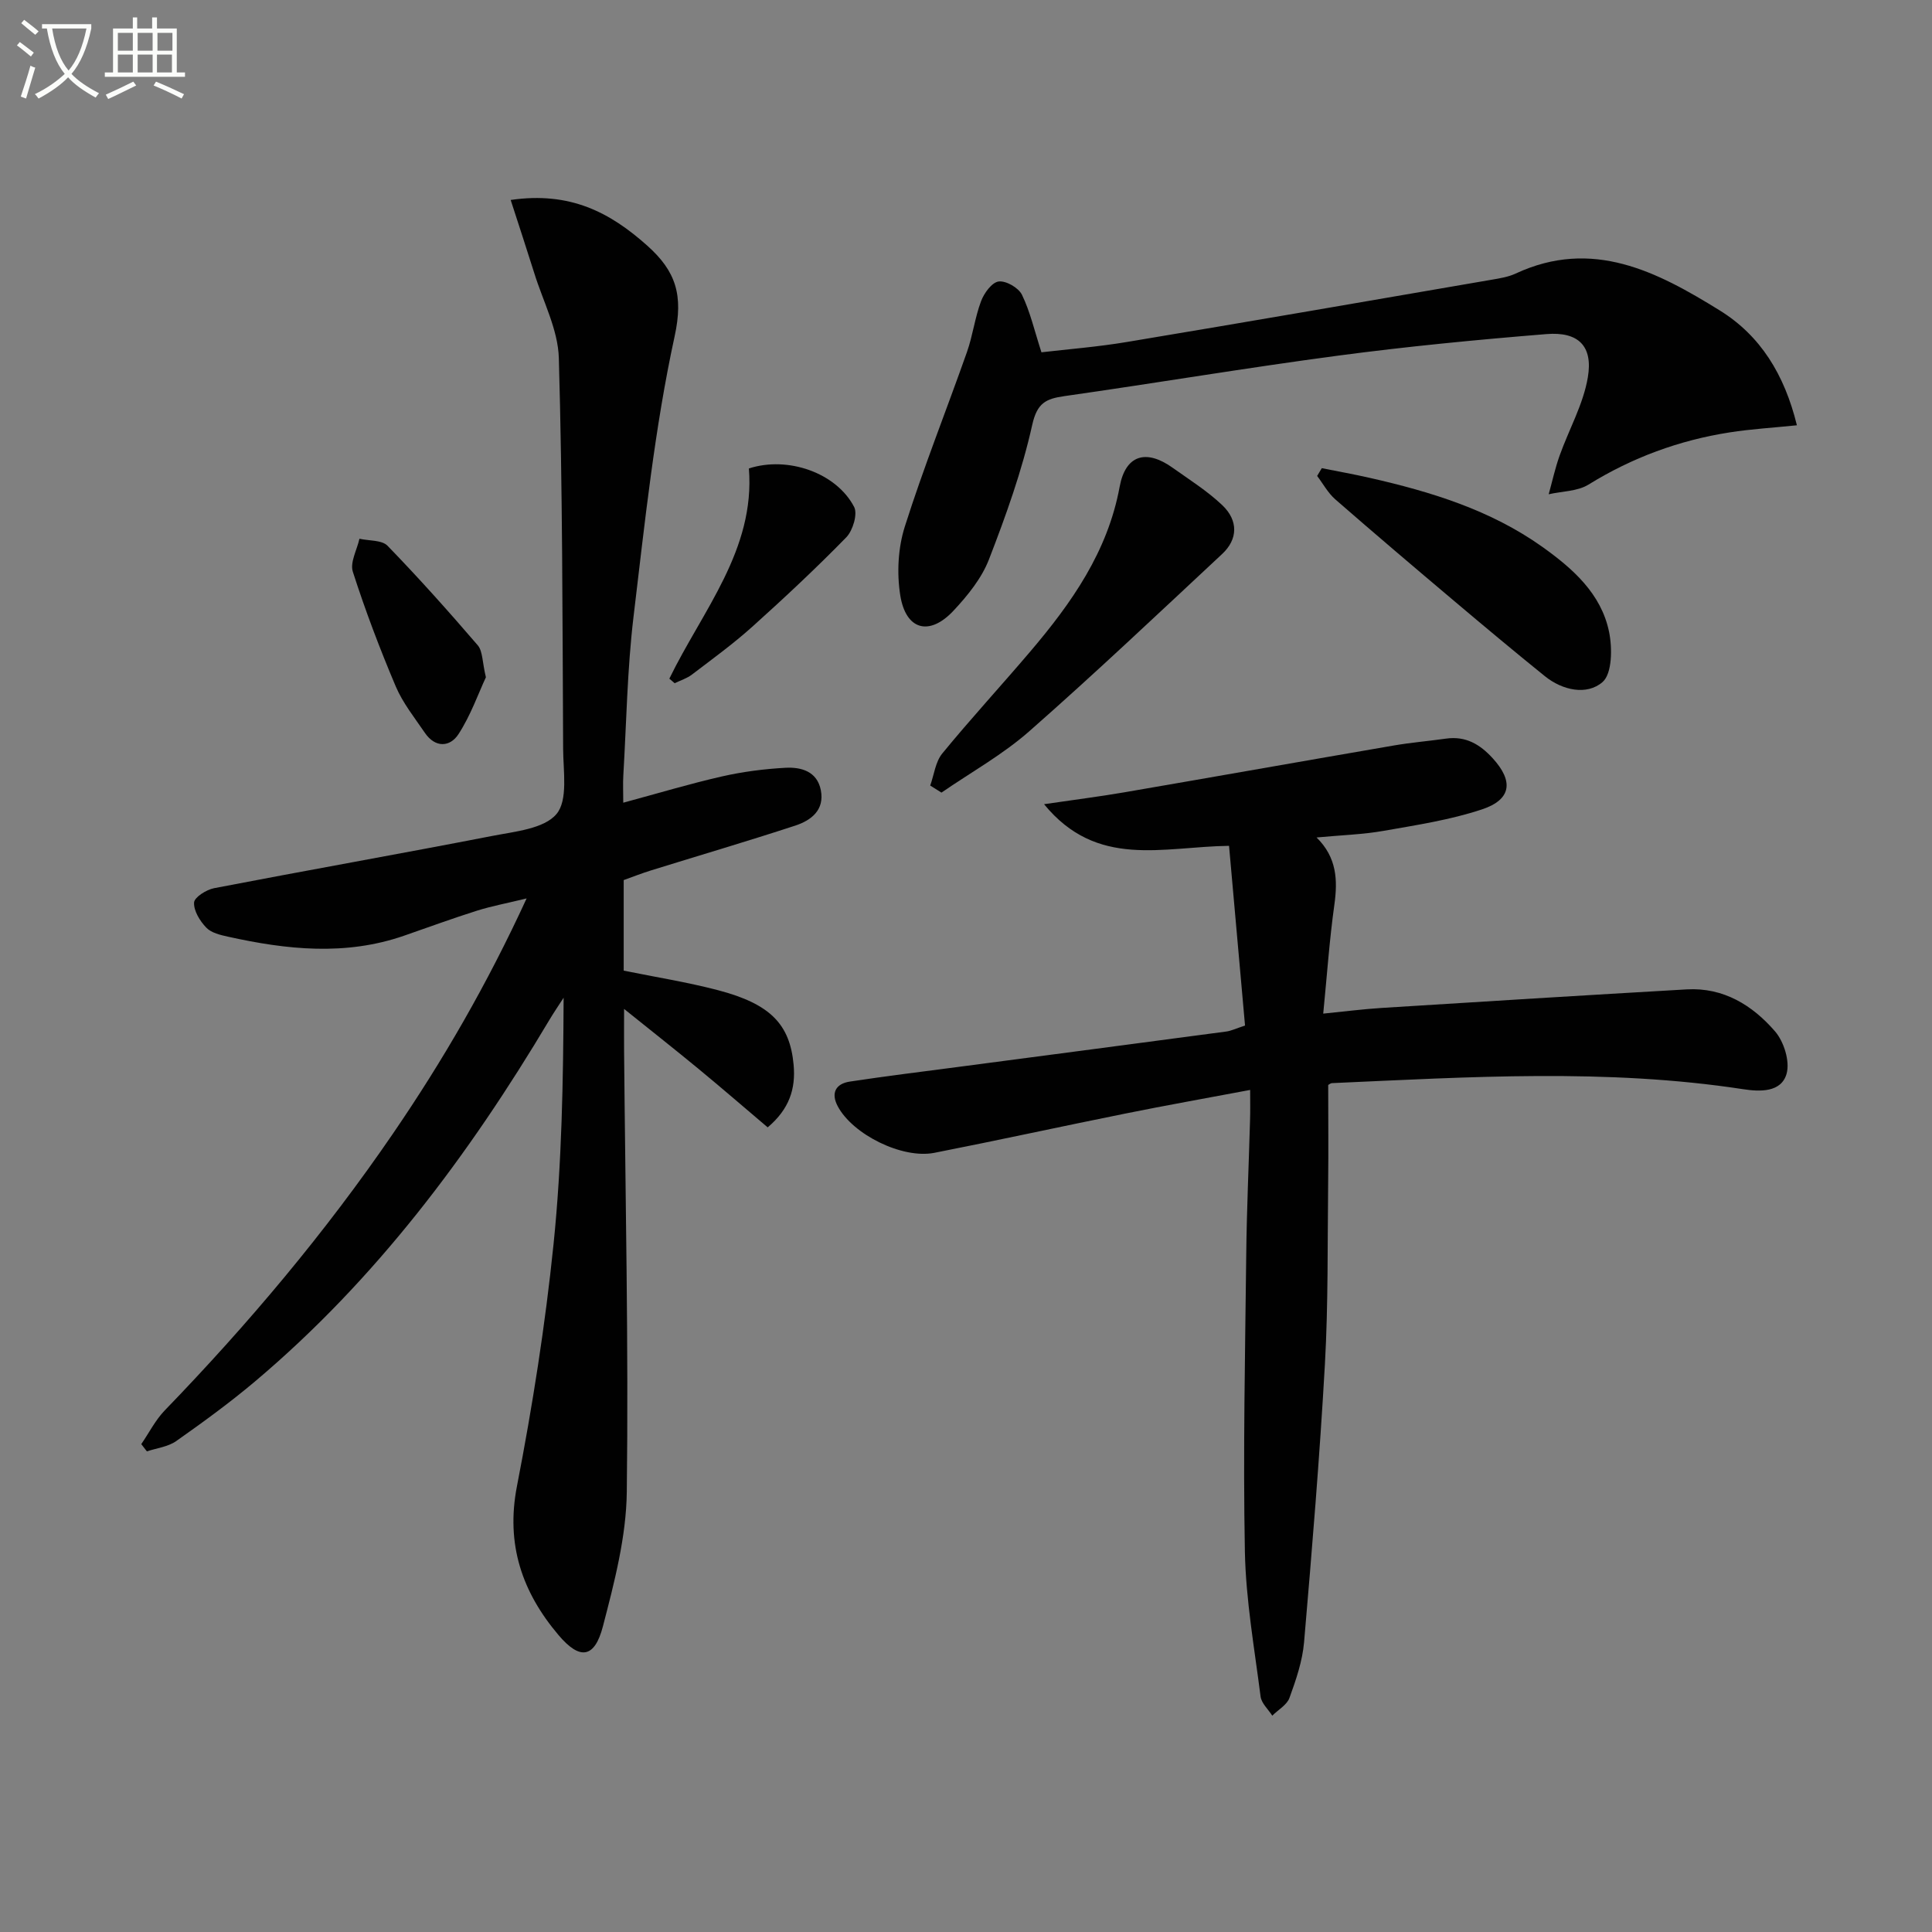
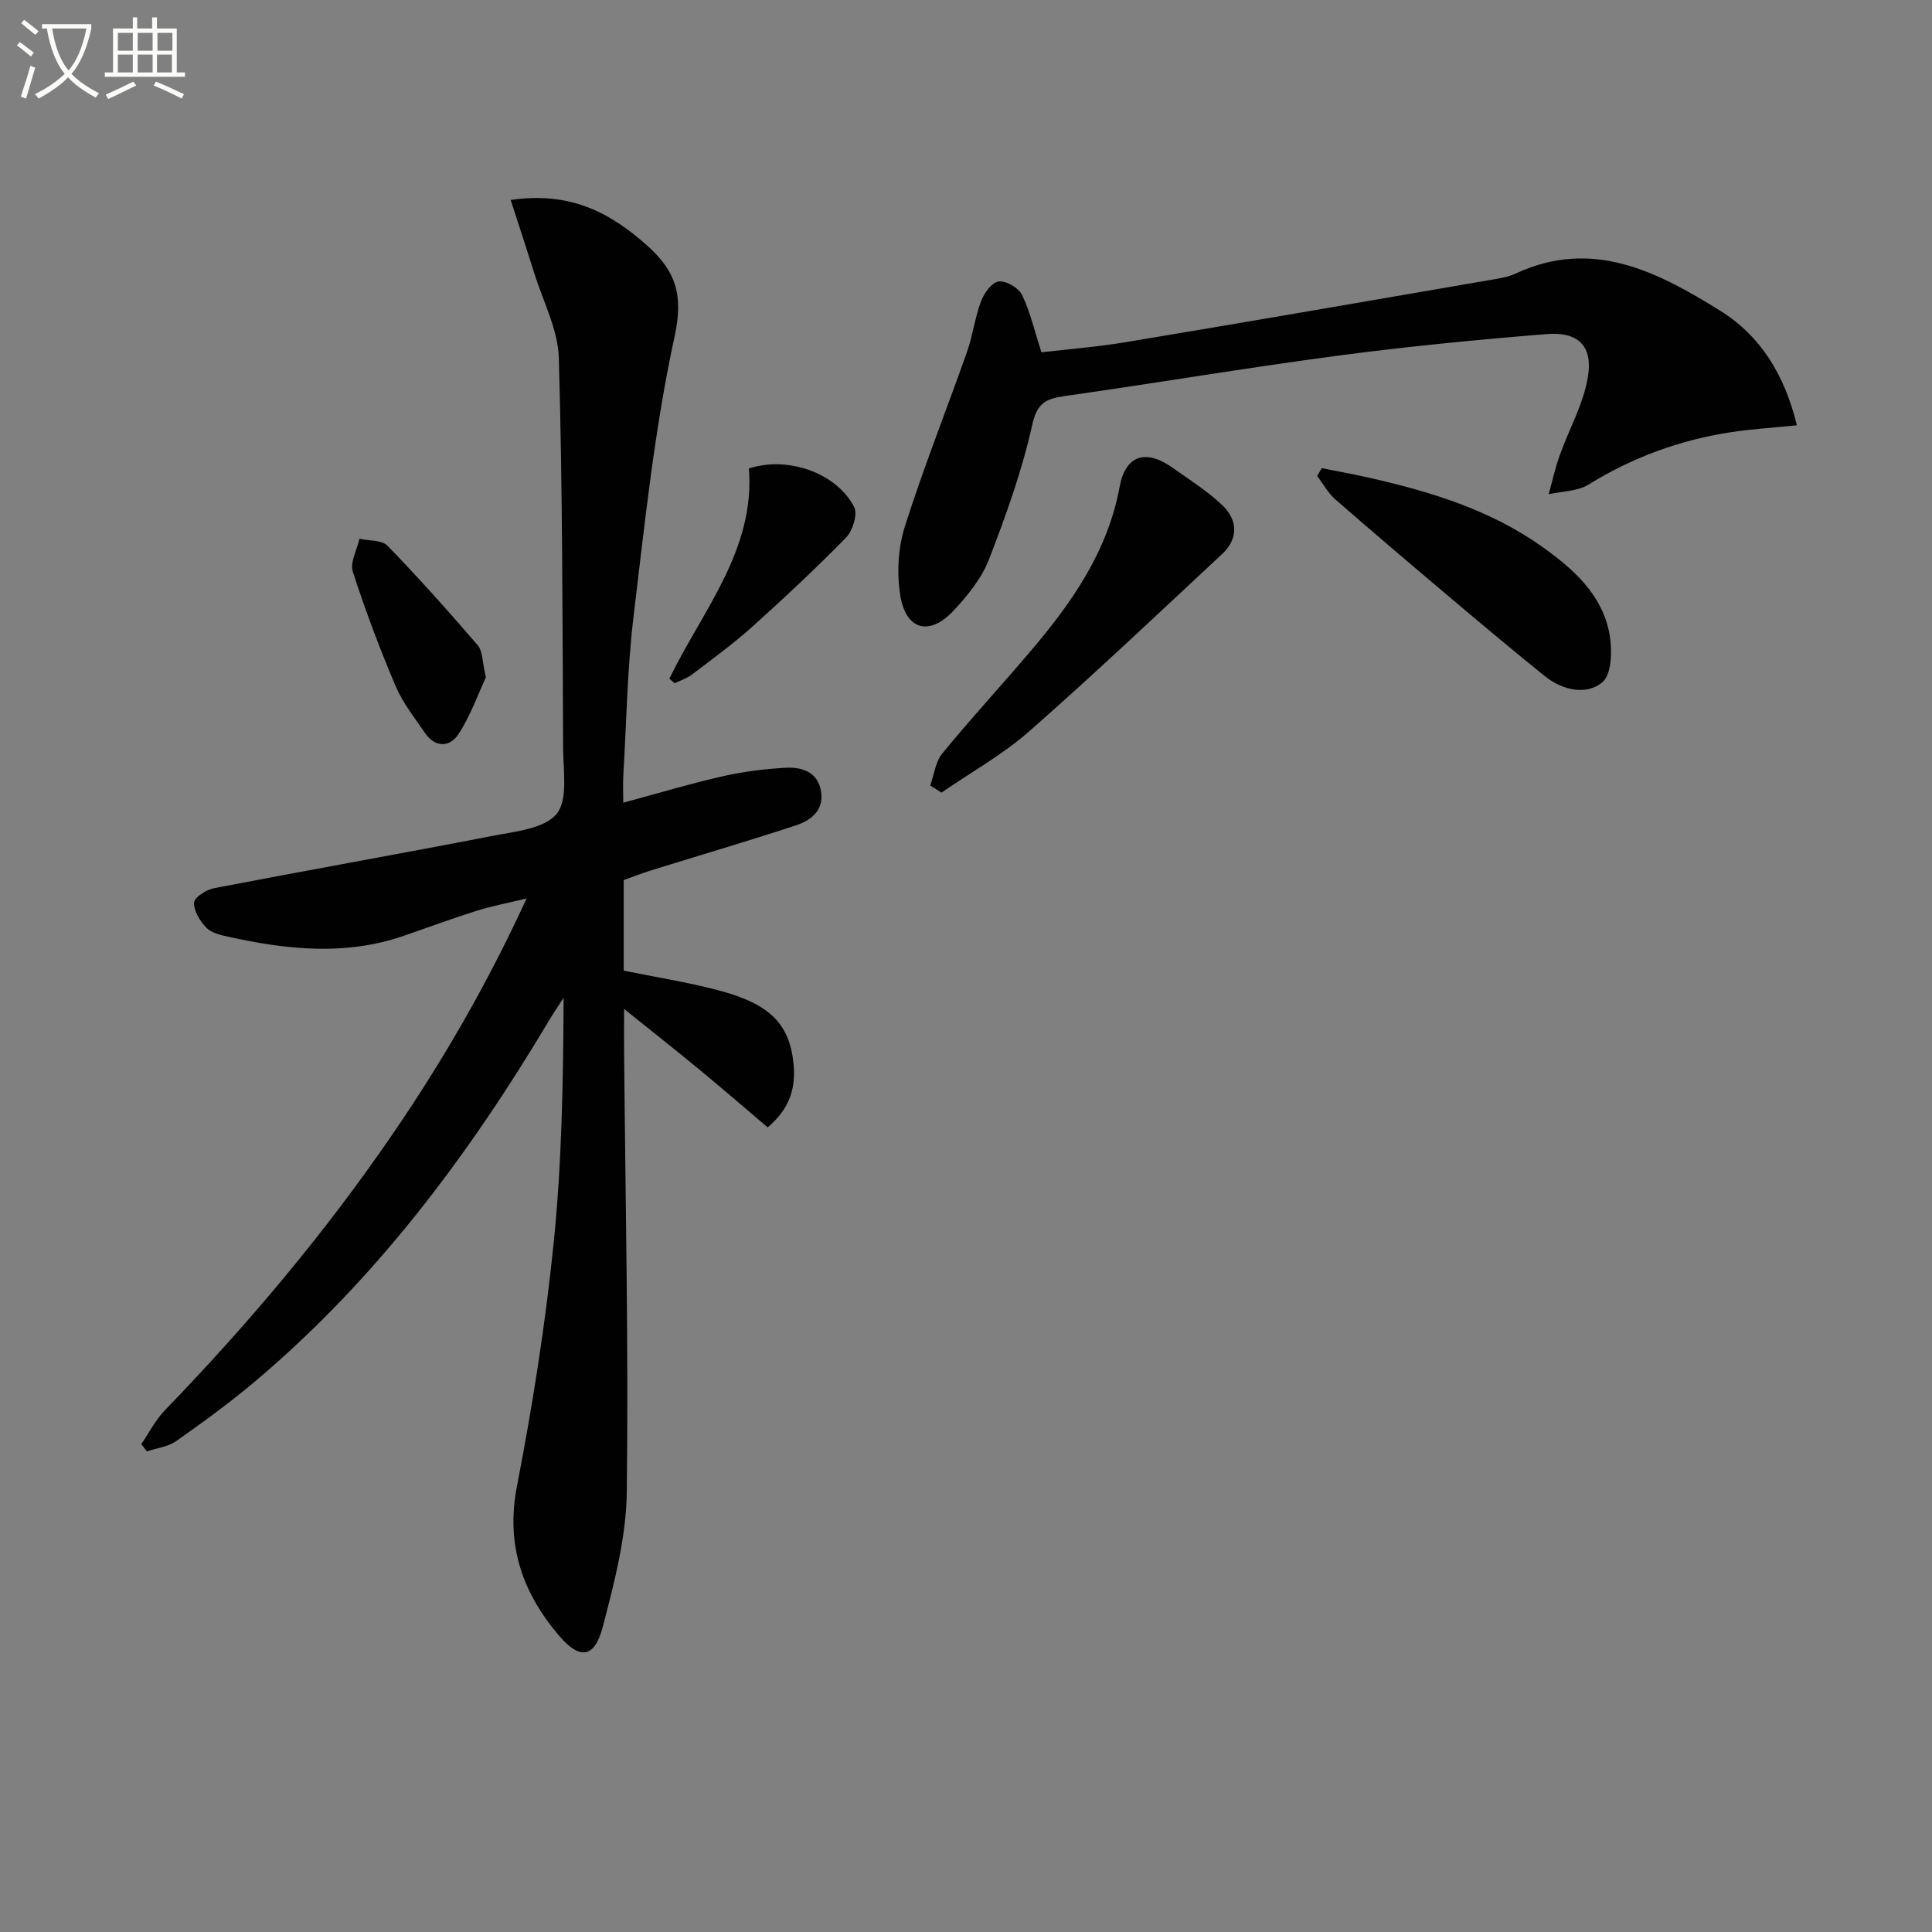
<svg xmlns="http://www.w3.org/2000/svg" enable-background="new 0 0 400 400" viewBox="0 0 400 400">
  <rect x="0" y="0" width="400" height="400" fill="#808080" stroke="none" />
  <path d="m6.4 11.7c-1-.8-1.9-1.6-2.9-2.3l.6-.7c.9.7 1.9 1.4 2.9 2.2zm-2.1 8.3c.7-2.1 1.4-4.2 2-6.4.2.1.6.3 1 .4-.7 2.3-1.3 4.4-1.9 6.4zm3-12.8c-1.1-.9-2.1-1.7-2.9-2.4l.6-.7c1 .8 2 1.5 3 2.4zm1.4-1.3v-.9h10.2v.9c-.9 4.2-2.3 7.3-4.1 9.4 1.3 1.4 3.2 2.7 5.7 4-.2.2-.4.5-.7.9-2.5-1.4-4.4-2.7-5.7-4.2-1.4 1.5-3.5 3-6.1 4.4 0 0 0 0-.1-.1-.3-.4-.5-.7-.7-.8 2.7-1.3 4.7-2.8 6.2-4.2-1.8-2.2-3-5.3-3.7-9.4zm9.2 0h-7.1c.6 3.8 1.7 6.7 3.4 8.7 1.7-2 2.9-4.8 3.7-8.7z" fill="#fbfcfa" />
  <path d="m31.6 3.6h.9v2.3h4.1v9.1h1.7v.9h-16.6v-.9h1.7v-9.1h4.1v-2.3h.9v2.3h3.1v-2.3zm-4 13.3.6.8c-1.9.9-3.8 1.9-5.8 2.8-.2-.3-.3-.6-.5-.9 2-.9 3.9-1.8 5.7-2.7zm-3.2-10.1v3.7h3.1v-3.7zm0 4.5v3.7h3.1v-3.7zm4.1-4.5v3.7h3.1v-3.7zm0 4.5v3.7h3.1v-3.7zm9.1 9.1c-2.1-1.1-4.1-2-5.8-2.7l.5-.8c2.2.9 4.1 1.8 5.8 2.6zm-1.9-13.6h-3.1v3.7h3.1zm-3.2 4.5v3.7h3.1v-3.7z" fill="#fbfcfa" />
  <g fill="#010101">
    <path d="m105.73 41.4c12.34-1.8 20.6 2.61 28.26 9.44 5.94 5.3 7.55 10.24 5.68 18.81-4.15 19.08-6.18 38.65-8.51 58.08-1.3 10.88-1.46 21.89-2.11 32.85-.1 1.65-.01 3.3-.01 5.61 7.05-1.9 13.65-3.89 20.35-5.42 4.33-.99 8.81-1.57 13.25-1.81 3.23-.17 6.53.73 7.3 4.62.82 4.14-2.01 6.27-5.28 7.35-9.92 3.25-19.94 6.19-29.91 9.29-1.88.58-3.71 1.31-5.62 1.99v18.75c6.58 1.34 13.12 2.37 19.49 4.04 10.93 2.86 14.93 7.1 15.69 15.46.46 4.99-.91 9.18-5.37 12.95-4.74-4.02-9.49-8.13-14.34-12.13-4.71-3.89-9.51-7.66-15.39-12.39 0 3.88-.02 6.24 0 8.61.26 30.46.94 60.93.56 91.38-.11 9.31-2.57 18.72-4.94 27.83-1.72 6.62-4.77 7.06-9.2 1.81-7.51-8.87-10.95-18.75-8.6-30.83 3.22-16.59 5.86-33.35 7.58-50.15s2-33.75 2.08-50.97c-1.01 1.57-2.06 3.1-3.01 4.7-16.63 27.91-35.9 53.68-60.89 74.75-5.21 4.39-10.74 8.42-16.31 12.34-1.69 1.19-4.03 1.45-6.07 2.13-.39-.5-.78-1-1.16-1.5 1.61-2.34 2.92-4.97 4.86-6.98 17.28-17.87 33.23-36.81 47.27-57.34 10.33-15.1 19.47-30.87 27.65-48.66-4.13 1.01-7.28 1.59-10.32 2.55-5.06 1.6-10.04 3.43-15.06 5.17-12.11 4.2-24.26 2.9-36.4.21-1.6-.35-3.5-.79-4.54-1.88-1.32-1.37-2.62-3.48-2.53-5.2.06-1.09 2.54-2.66 4.14-2.97 19.2-3.7 38.46-7.1 57.65-10.83 4.66-.91 10.67-1.46 13.25-4.53 2.41-2.88 1.39-8.89 1.37-13.51-.14-26.97-.12-53.94-.89-80.9-.17-5.91-3.28-11.74-5.09-17.59-1.52-4.85-3.11-9.65-4.88-15.13z" />
-     <path d="m258.83 225.66c-9.04 1.7-17.48 3.2-25.89 4.9-13.17 2.65-26.3 5.53-39.49 8.12-6.64 1.31-16.93-3.8-20.02-9.67-1.44-2.73-.39-4.64 2.52-5.08 7.38-1.12 14.78-2.03 22.18-3 18.6-2.45 37.2-4.89 55.8-7.37.95-.13 1.85-.58 3.84-1.23-1.09-12.19-2.18-24.5-3.31-37.21-13.78.18-27.33 4.79-38.3-8.62 6.3-.93 11.45-1.57 16.56-2.45 18.61-3.2 37.21-6.5 55.83-9.7 3.59-.62 7.24-.92 10.85-1.43 4.05-.57 7.01 1.18 9.64 4.06 4.33 4.73 3.94 8.54-2.2 10.59-6.55 2.18-13.5 3.24-20.33 4.44-4.37.77-8.86.9-13.93 1.38 4.21 4.14 4.4 8.83 3.68 13.97-1.01 7.21-1.51 14.48-2.3 22.5 4.42-.44 8.27-.94 12.13-1.18 21.05-1.32 42.1-2.63 63.15-3.84 7.59-.43 13.59 3.29 18.26 8.69 1.84 2.13 3.11 6.19 2.4 8.75-1.09 3.94-5.57 3.75-8.97 3.23-28.34-4.34-56.75-2.52-85.16-1.26-.29.01-.57.27-.78.38 0 6.82.07 13.58-.01 20.35-.15 12.48.03 24.98-.67 37.43-1.08 19.23-2.67 38.44-4.32 57.63-.34 3.9-1.67 7.77-3.02 11.49-.53 1.46-2.34 2.46-3.56 3.68-.84-1.32-2.24-2.56-2.42-3.96-1.27-9.98-3.05-19.98-3.25-30-.39-20.48.05-40.98.28-61.47.1-9.31.53-18.62.79-27.93.06-1.78.02-3.58.02-6.19z" />
    <path d="m372.03 88.05c-5.05.52-9.51.78-13.91 1.47-10.46 1.63-20.19 5.21-29.24 10.81-2.28 1.41-5.47 1.37-8.24 2 .74-2.67 1.33-5.39 2.26-8 1.93-5.41 4.9-10.62 5.84-16.18 1.11-6.52-1.96-9.52-8.57-8.98-14.4 1.17-28.8 2.56-43.12 4.46-18.92 2.51-37.76 5.69-56.66 8.38-3.85.55-5.66 1.4-6.68 5.96-2.11 9.49-5.44 18.77-8.96 27.86-1.51 3.9-4.4 7.46-7.31 10.58-5.01 5.38-9.92 4.07-11.06-3.21-.72-4.6-.45-9.78.96-14.2 3.86-12.18 8.61-24.07 12.86-36.12 1.21-3.43 1.64-7.13 2.92-10.53.62-1.66 2.24-3.89 3.64-4.07 1.52-.2 4.11 1.29 4.82 2.74 1.7 3.49 2.57 7.38 4.04 11.92 5.45-.64 11.66-1.12 17.78-2.15 25.21-4.2 50.38-8.56 75.57-12.9 1.63-.28 3.34-.56 4.82-1.25 15.91-7.41 29.34-.38 42.31 7.66 8.36 5.19 13.35 13.21 15.93 23.75z" />
    <path d="m192.59 162.64c.8-2.23 1.08-4.9 2.49-6.63 5.89-7.19 12.2-14.03 18.22-21.11 8.55-10.06 16.03-20.65 18.51-34.12 1.21-6.59 5.46-7.86 10.95-3.95 3.5 2.49 7.2 4.82 10.3 7.76 3.35 3.19 3.24 7.06-.02 10.1-13.23 12.34-26.37 24.78-39.95 36.72-5.52 4.85-12.08 8.5-18.17 12.69-.78-.48-1.56-.97-2.33-1.46z" />
    <path d="m273.66 96.93c3.3.66 6.62 1.25 9.9 2 12.67 2.87 25.03 6.65 35.76 14.29 6.28 4.48 12.19 9.67 13.82 17.6.69 3.36.65 8.66-1.36 10.4-3.23 2.79-8.26 1.74-11.94-1.23-6.33-5.11-12.57-10.33-18.79-15.58-8.25-6.96-16.47-13.94-24.6-21.03-1.51-1.32-2.51-3.21-3.75-4.84.32-.54.64-1.07.96-1.61z" />
    <path d="m138.58 140.51c6.85-14.08 17.8-26.67 16.47-43.52 8.03-2.62 18.1.88 21.79 7.97.76 1.47-.27 4.88-1.62 6.28-6.26 6.41-12.82 12.54-19.48 18.53-3.95 3.55-8.27 6.68-12.49 9.9-1.04.79-2.37 1.2-3.57 1.78-.38-.31-.74-.63-1.1-.94z" />
    <path d="m100.6 140.22c-1.58 3.39-3.15 7.89-5.67 11.77-1.77 2.73-4.83 2.87-6.96-.26-2.14-3.14-4.59-6.2-6.05-9.65-3.29-7.77-6.29-15.68-8.87-23.71-.62-1.93.86-4.53 1.37-6.83 1.97.45 4.63.24 5.81 1.45 6.46 6.66 12.65 13.59 18.7 20.63 1.03 1.24.91 3.46 1.67 6.6z" />
  </g>
</svg>